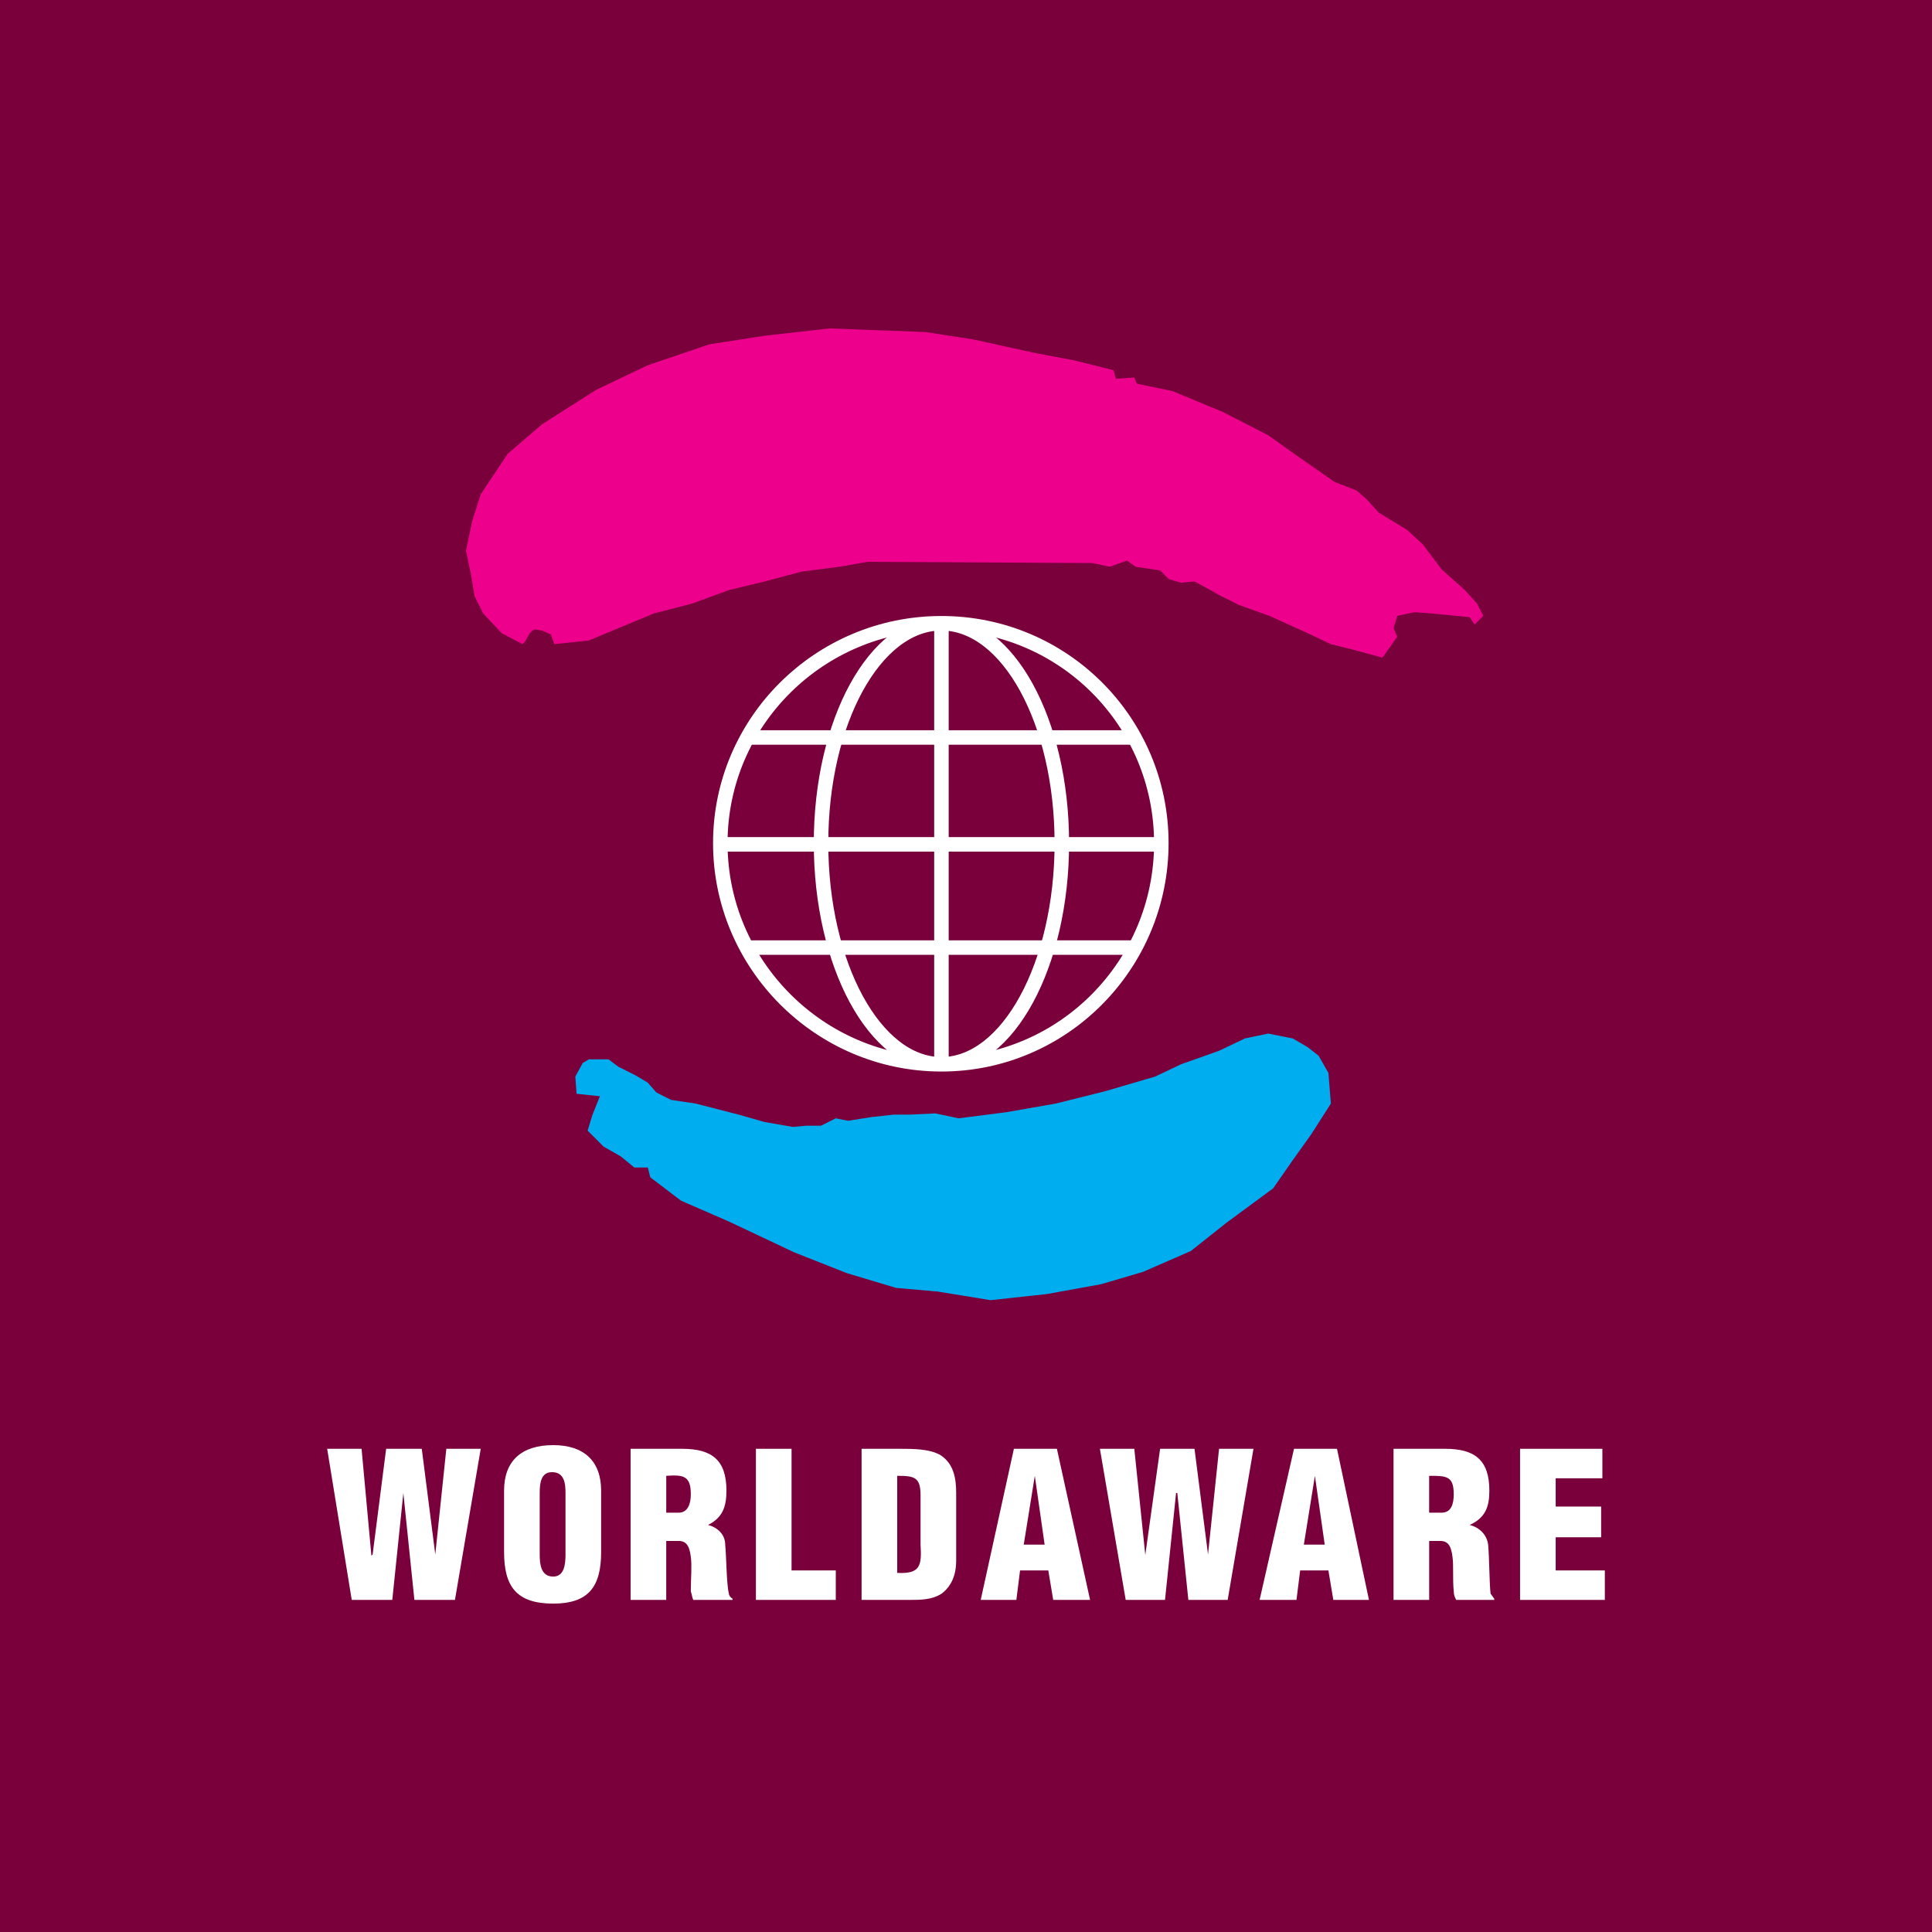
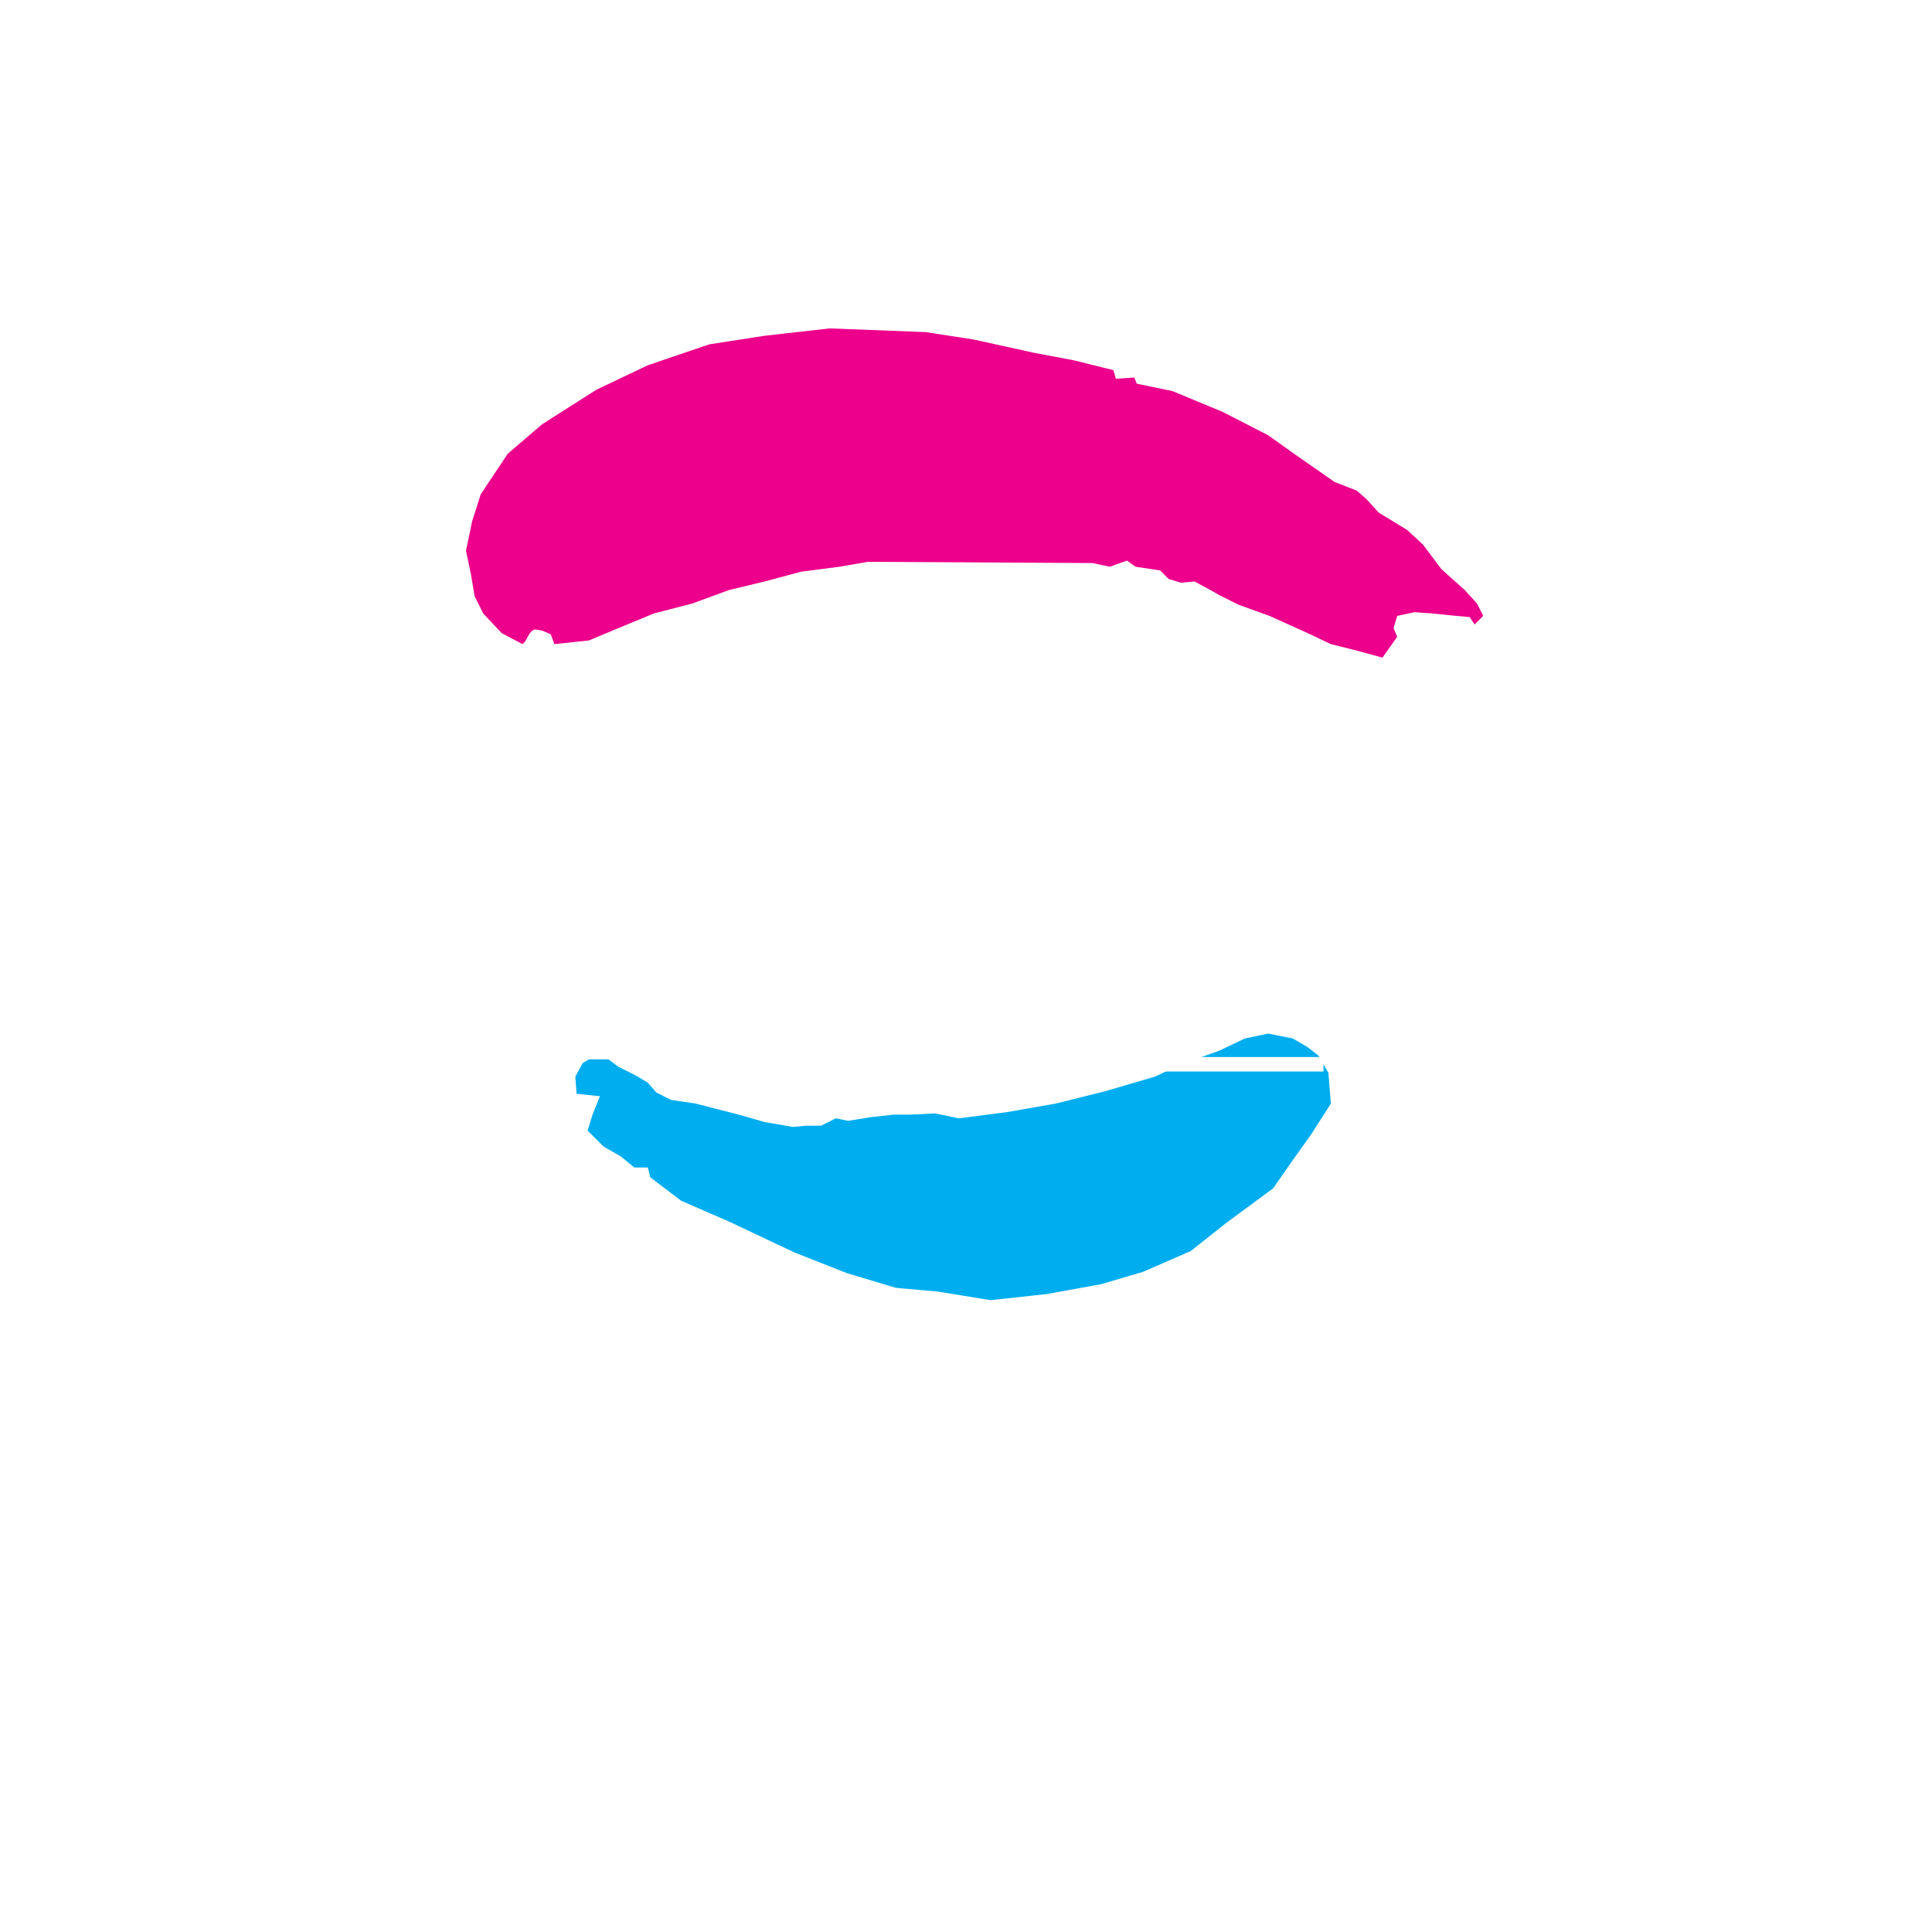
<svg xmlns="http://www.w3.org/2000/svg" version="1.0" id="Layer_1" x="0px" y="0px" width="192.756px" height="192.756px" viewBox="0 0 192.756 192.756" enable-background="new 0 0 192.756 192.756" xml:space="preserve">
  <g>
-     <polygon fill-rule="evenodd" clip-rule="evenodd" fill="#7A003C" points="0,0 192.756,0 192.756,192.756 0,192.756 0,0  " />
    <polygon fill-rule="evenodd" clip-rule="evenodd" fill="#FFFFFF" points="43.428,155.088 43.428,155.088 44.531,144.547    47.963,144.547 45.39,159.623 41.345,159.623 40.242,148.959 40.242,148.959 39.139,159.623 35.094,159.623 32.642,144.547    36.074,144.547 37.055,155.211 37.178,155.088 38.526,144.547 42.08,144.547 43.428,155.088  " />
    <path fill-rule="evenodd" clip-rule="evenodd" fill="#FFFFFF" d="M56.421,155.088c0,0.98-0.123,2.207-1.226,2.207   c-1.226,0-1.348-1.227-1.348-2.207v-6.129c0-0.98,0.122-2.082,1.225-2.082c1.226,0,1.349,1.102,1.349,2.082V155.088L56.421,155.088   z M59.975,148.715c0-2.941-1.716-4.535-4.78-4.535c-3.187,0-4.903,1.594-4.903,4.535v6.129c0,3.432,1.226,5.148,4.903,5.148   c3.554,0,4.78-1.717,4.78-5.148V148.715L59.975,148.715z" />
    <path fill-rule="evenodd" clip-rule="evenodd" fill="#FFFFFF" d="M66.471,147.244c1.716-0.123,2.452,0,2.452,1.838   c0,0.859-0.245,1.84-1.226,1.84h-1.226V147.244L66.471,147.244z M66.471,153.74h1.226c0.858,0,1.103,0.613,1.226,1.594   c0.123,0.857,0,2.084,0,3.432c0.123,0.367,0.123,0.613,0.245,0.857h3.922V159.5c-0.245-0.121-0.368-0.367-0.368-0.49   c-0.245-0.98-0.245-3.676-0.368-4.902c0-0.98-0.735-1.717-1.716-1.961l0,0c1.471-0.736,1.839-1.838,1.839-3.432   c0-3.064-1.471-4.168-4.413-4.168h-5.148v15.076h3.554V153.74L66.471,153.74z" />
    <polygon fill-rule="evenodd" clip-rule="evenodd" fill="#FFFFFF" points="75.419,159.623 75.419,144.547 78.973,144.547    78.973,156.682 83.386,156.682 83.386,159.623 75.419,159.623  " />
    <path fill-rule="evenodd" clip-rule="evenodd" fill="#FFFFFF" d="M89.515,147.244c1.716,0,2.329,0.123,2.329,1.961v4.902   c0.123,2.084,0,2.941-2.329,2.82V147.244L89.515,147.244z M90.74,159.623c1.104,0,2.207,0,3.187-0.613   c0.98-0.734,1.471-1.838,1.471-3.309v-6.742c0-1.471-0.245-2.941-1.593-3.799c-1.103-0.613-2.696-0.613-4.045-0.613H85.96v15.076   H90.74L90.74,159.623z" />
    <path fill-rule="evenodd" clip-rule="evenodd" fill="#FFFFFF" d="M104.223,154.107h-2.084l1.104-6.863l0,0L104.223,154.107   L104.223,154.107z M101.403,159.623l0.368-2.941h2.818l0.491,2.941h3.677l-3.31-15.076h-4.29l-3.31,15.076H101.403L101.403,159.623   z" />
-     <polygon fill-rule="evenodd" clip-rule="evenodd" fill="#FFFFFF" points="120.524,155.088 120.524,155.088 121.627,144.547    125.06,144.547 122.485,159.623 118.563,159.623 117.46,148.959 117.337,148.959 116.234,159.623 112.312,159.623 109.738,144.547    113.17,144.547 114.273,155.211 114.273,155.088 115.744,144.547 119.176,144.547 120.524,155.088  " />
-     <path fill-rule="evenodd" clip-rule="evenodd" fill="#FFFFFF" d="M132.168,154.107h-2.083l1.103-6.863l0,0L132.168,154.107   L132.168,154.107z M129.349,159.623l0.368-2.941h2.818l0.491,2.941h3.555l-3.188-15.076h-4.29l-3.432,15.076H129.349   L129.349,159.623z" />
    <path fill-rule="evenodd" clip-rule="evenodd" fill="#FFFFFF" d="M142.587,147.244c1.716,0,2.451,0,2.451,1.838   c0,0.98-0.245,1.84-1.226,1.84h-1.226V147.244L142.587,147.244z M142.587,153.74h1.103c0.858,0,1.104,0.613,1.226,1.594   c0.123,0.857,0,2.084,0.123,3.432c0,0.367,0.122,0.613,0.245,0.857h3.8V159.5c-0.123-0.121-0.245-0.367-0.368-0.49   c-0.123-0.98-0.123-3.676-0.245-4.902c-0.122-0.98-0.858-1.717-1.839-1.961l0,0c1.594-0.736,1.961-1.838,1.961-3.432   c0-3.064-1.471-4.168-4.412-4.168h-5.147v15.076h3.555V153.74L142.587,153.74z" />
-     <polygon fill-rule="evenodd" clip-rule="evenodd" fill="#FFFFFF" points="151.657,159.623 151.657,144.547 159.869,144.547    159.869,147.488 155.211,147.488 155.211,150.309 159.746,150.309 159.746,153.373 155.211,153.373 155.211,156.682    160.114,156.682 160.114,159.623 151.657,159.623  " />
    <polygon fill-rule="evenodd" clip-rule="evenodd" fill="#00AEEF" points="126.53,103.119 124.201,103.609 121.627,104.836    117.828,106.184 115.254,107.408 110.229,108.881 105.326,110.105 100.423,110.963 95.643,111.576 93.314,111.086 90.74,111.209    89.146,111.209 86.94,111.453 84.612,111.822 83.386,111.576 81.915,112.312 80.444,112.312 79.096,112.434 76.277,111.943    73.703,111.209 69.413,110.105 66.961,109.738 65.491,109.002 64.632,108.021 63.407,107.287 61.691,106.428 60.71,105.693    58.75,105.693 58.137,106.061 57.401,107.408 57.524,109.125 59.853,109.371 59.117,111.209 58.627,112.803 60.22,114.395    61.936,115.375 63.284,116.479 64.632,116.479 64.878,117.459 67.942,119.789 72.722,121.871 79.219,124.938 84.489,127.02    89.392,128.49 93.559,128.859 98.829,129.717 104.468,129.104 109.86,128.123 114.028,126.898 118.809,124.814 122.363,121.994    127.021,118.562 128.981,115.744 130.82,113.17 132.781,110.105 132.535,107.041 131.555,105.326 130.452,104.467 128.981,103.609    126.53,103.119  " />
    <polygon fill-rule="evenodd" clip-rule="evenodd" fill="#EC008C" points="47.105,52.008 47.963,49.312 50.66,45.267 54.092,42.325    59.485,38.893 64.632,36.442 70.761,34.358 76.277,33.5 82.773,32.765 92.333,33.132 97.113,33.868 103.242,35.216 107.164,35.952    111.086,36.932 111.331,37.791 113.17,37.667 113.415,38.28 116.97,39.016 121.995,41.1 126.53,43.428 129.104,45.267    133.148,48.086 135.355,48.944 136.336,49.801 137.562,51.15 140.381,52.866 141.974,54.337 143.812,56.789 146.141,58.872    147.366,60.22 147.979,61.446 147.121,62.304 146.631,61.568 145.283,61.446 142.832,61.201 141.116,61.078 139.4,61.446    139.032,62.671 139.4,63.529 137.929,65.613 135.232,64.877 132.781,64.265 130.452,63.162 126.652,61.446 123.588,60.343    121.627,59.362 120.77,58.872 119.176,58.014 117.828,58.136 116.602,57.769 115.744,56.911 113.293,56.543 112.435,55.93    110.719,56.543 109.003,56.175 86.573,56.053 83.753,56.543 79.954,57.034 76.277,58.014 72.722,58.872 69.045,60.22    65.246,61.201 61.691,62.671 58.75,63.897 55.317,64.265 54.95,63.284 54.092,62.917 53.356,62.794 53.111,62.917 52.867,63.162    52.376,64.02 52.131,64.265 50.047,63.162 48.208,61.201 47.351,59.485 46.983,57.278 46.493,54.95 47.105,52.008  " />
-     <path fill="none" stroke="#FFFFFF" stroke-width="1.447" stroke-miterlimit="2.613" d="M93.927,106.184   c12.135,0,21.939-9.928,21.939-22.063c0-12.134-9.805-21.939-21.939-21.939c-12.134,0-22.062,9.806-22.062,21.939   C71.865,96.255,81.792,106.184,93.927,106.184L93.927,106.184z M93.927,106.184c6.618,0,12.012-9.928,12.012-22.063   c0-12.134-5.394-21.939-12.012-21.939c-6.619,0-12.012,9.806-12.012,21.939C81.915,96.255,87.308,106.184,93.927,106.184   L93.927,106.184z M74.806,73.58h38.119 M74.806,94.54h38.119 M72.232,84.243h43.512 M93.927,62.181v43.635" />
+     <path fill="none" stroke="#FFFFFF" stroke-width="1.447" stroke-miterlimit="2.613" d="M93.927,106.184   c12.135,0,21.939-9.928,21.939-22.063c0-12.134-9.805-21.939-21.939-21.939c-12.134,0-22.062,9.806-22.062,21.939   C71.865,96.255,81.792,106.184,93.927,106.184L93.927,106.184z M93.927,106.184c6.618,0,12.012-9.928,12.012-22.063   c0-12.134-5.394-21.939-12.012-21.939c-6.619,0-12.012,9.806-12.012,21.939C81.915,96.255,87.308,106.184,93.927,106.184   L93.927,106.184z h38.119 M74.806,94.54h38.119 M72.232,84.243h43.512 M93.927,62.181v43.635" />
  </g>
</svg>